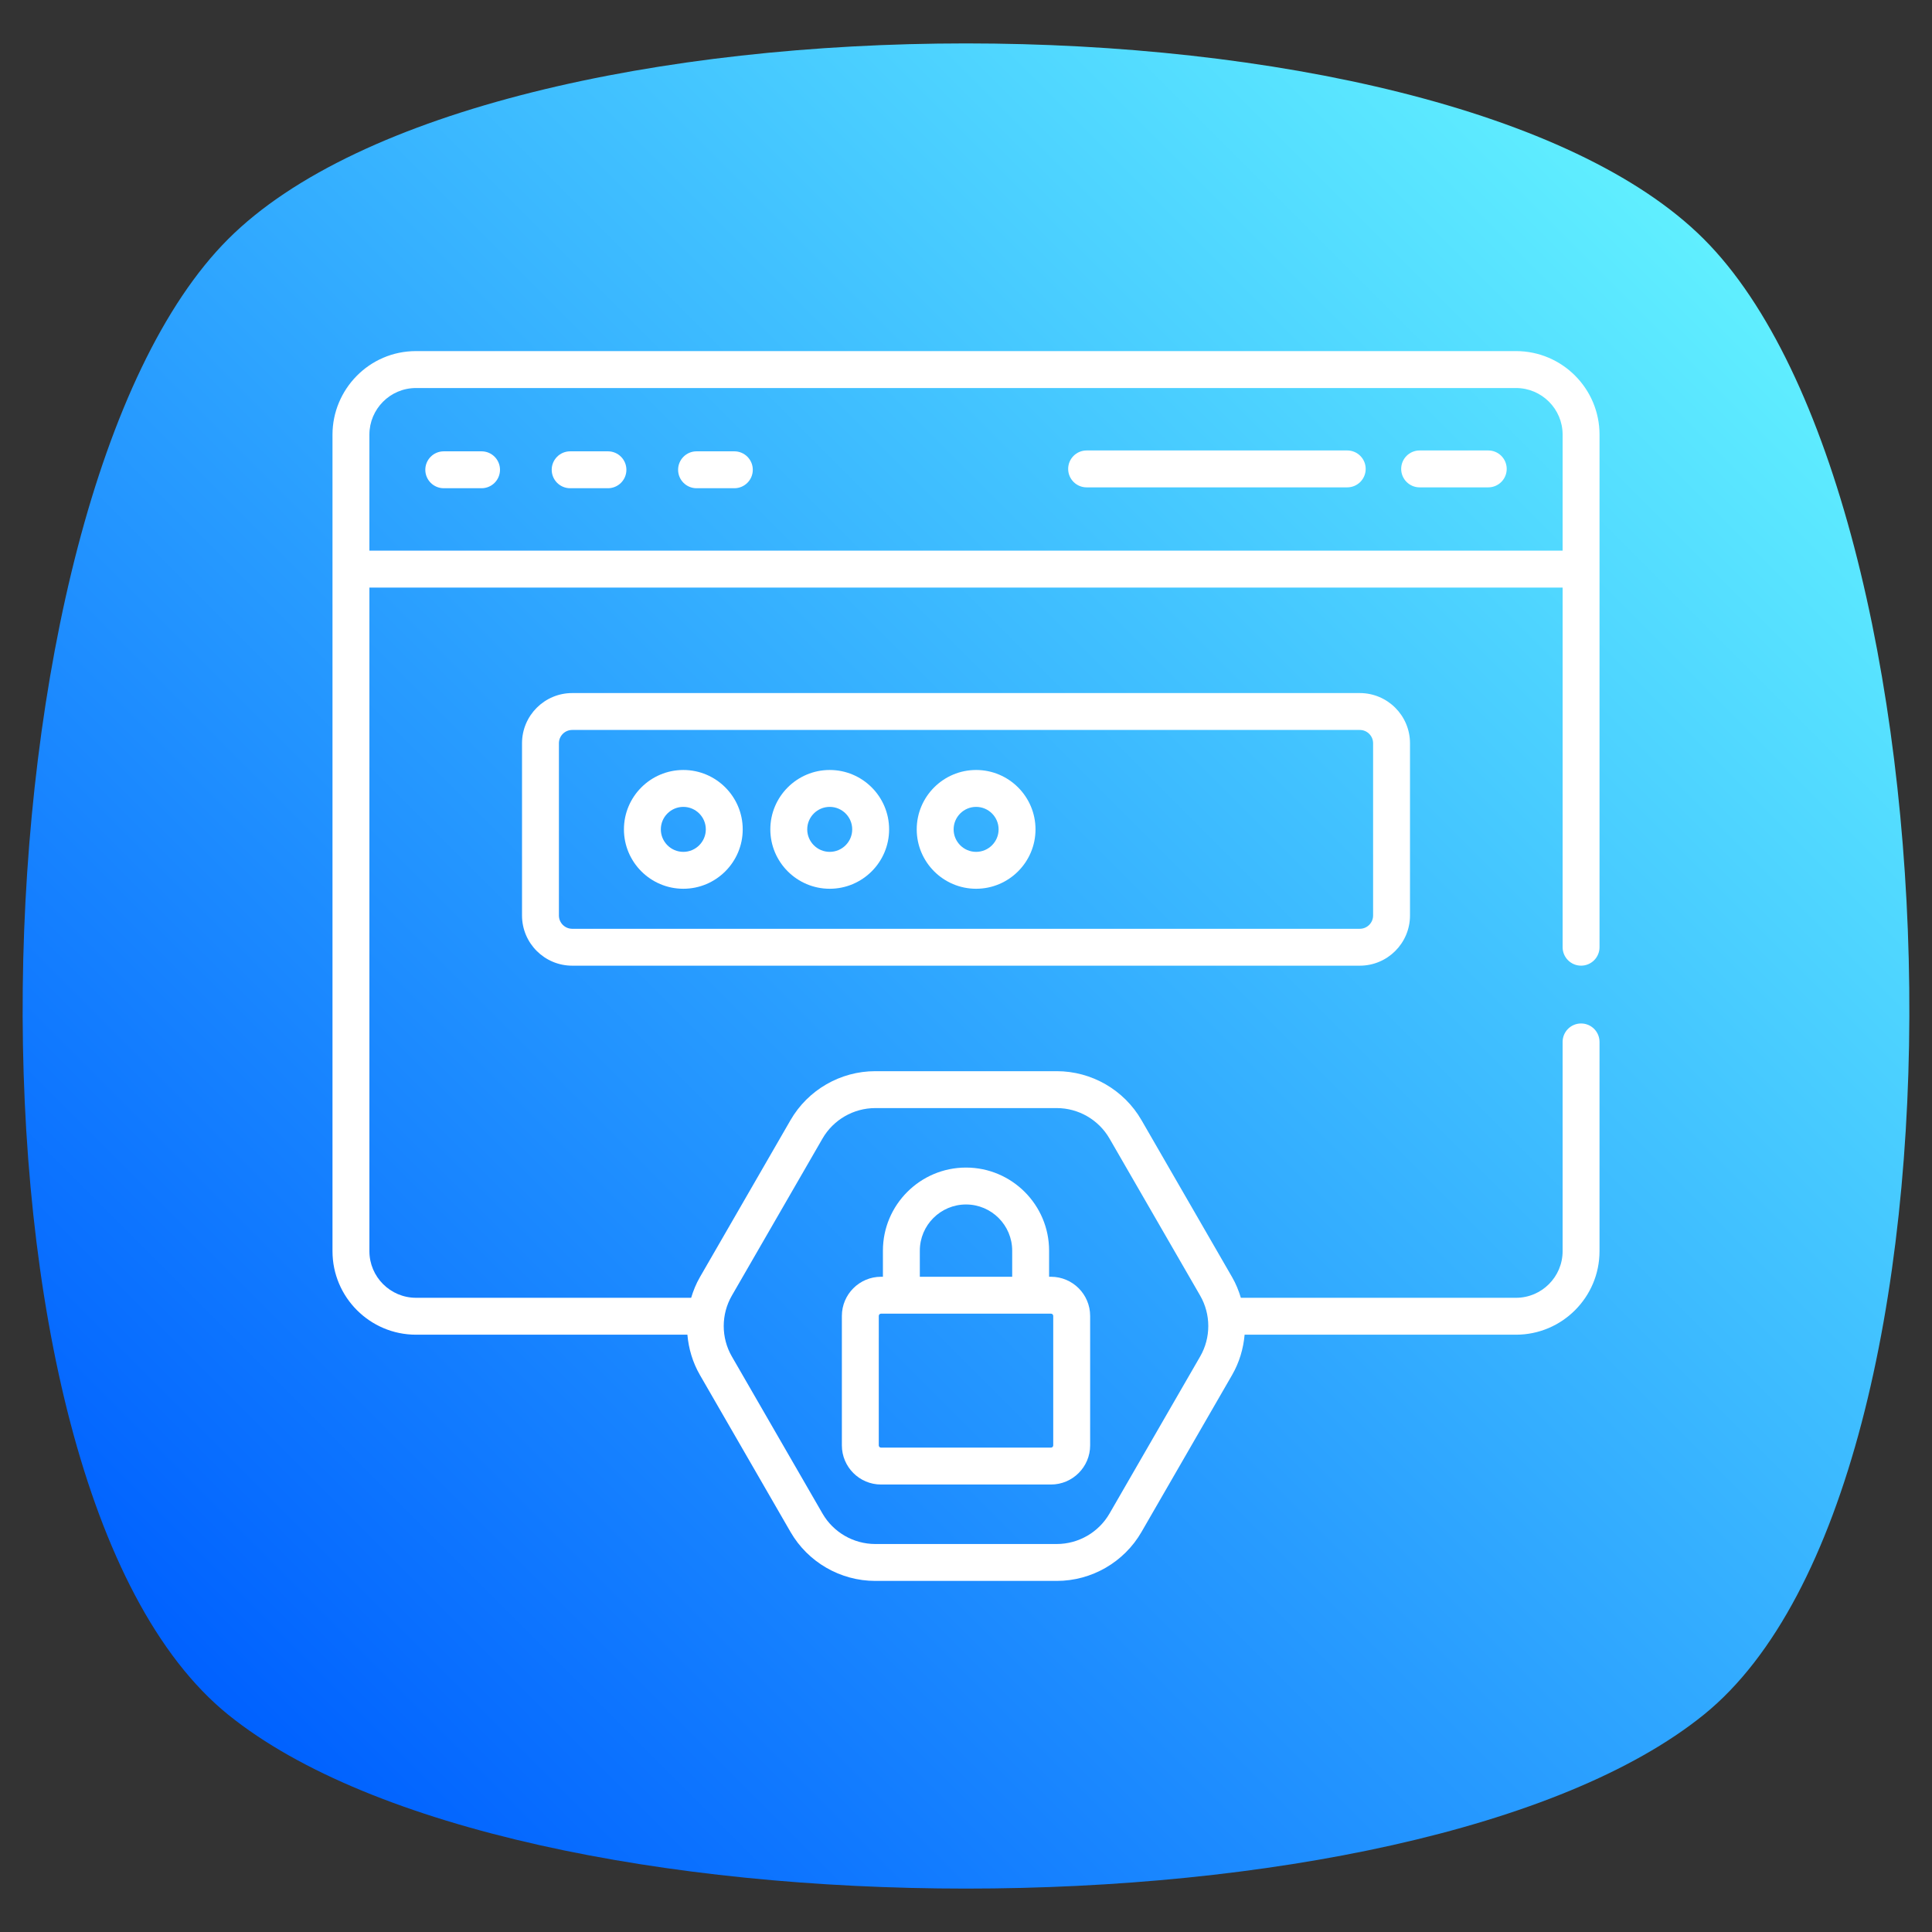
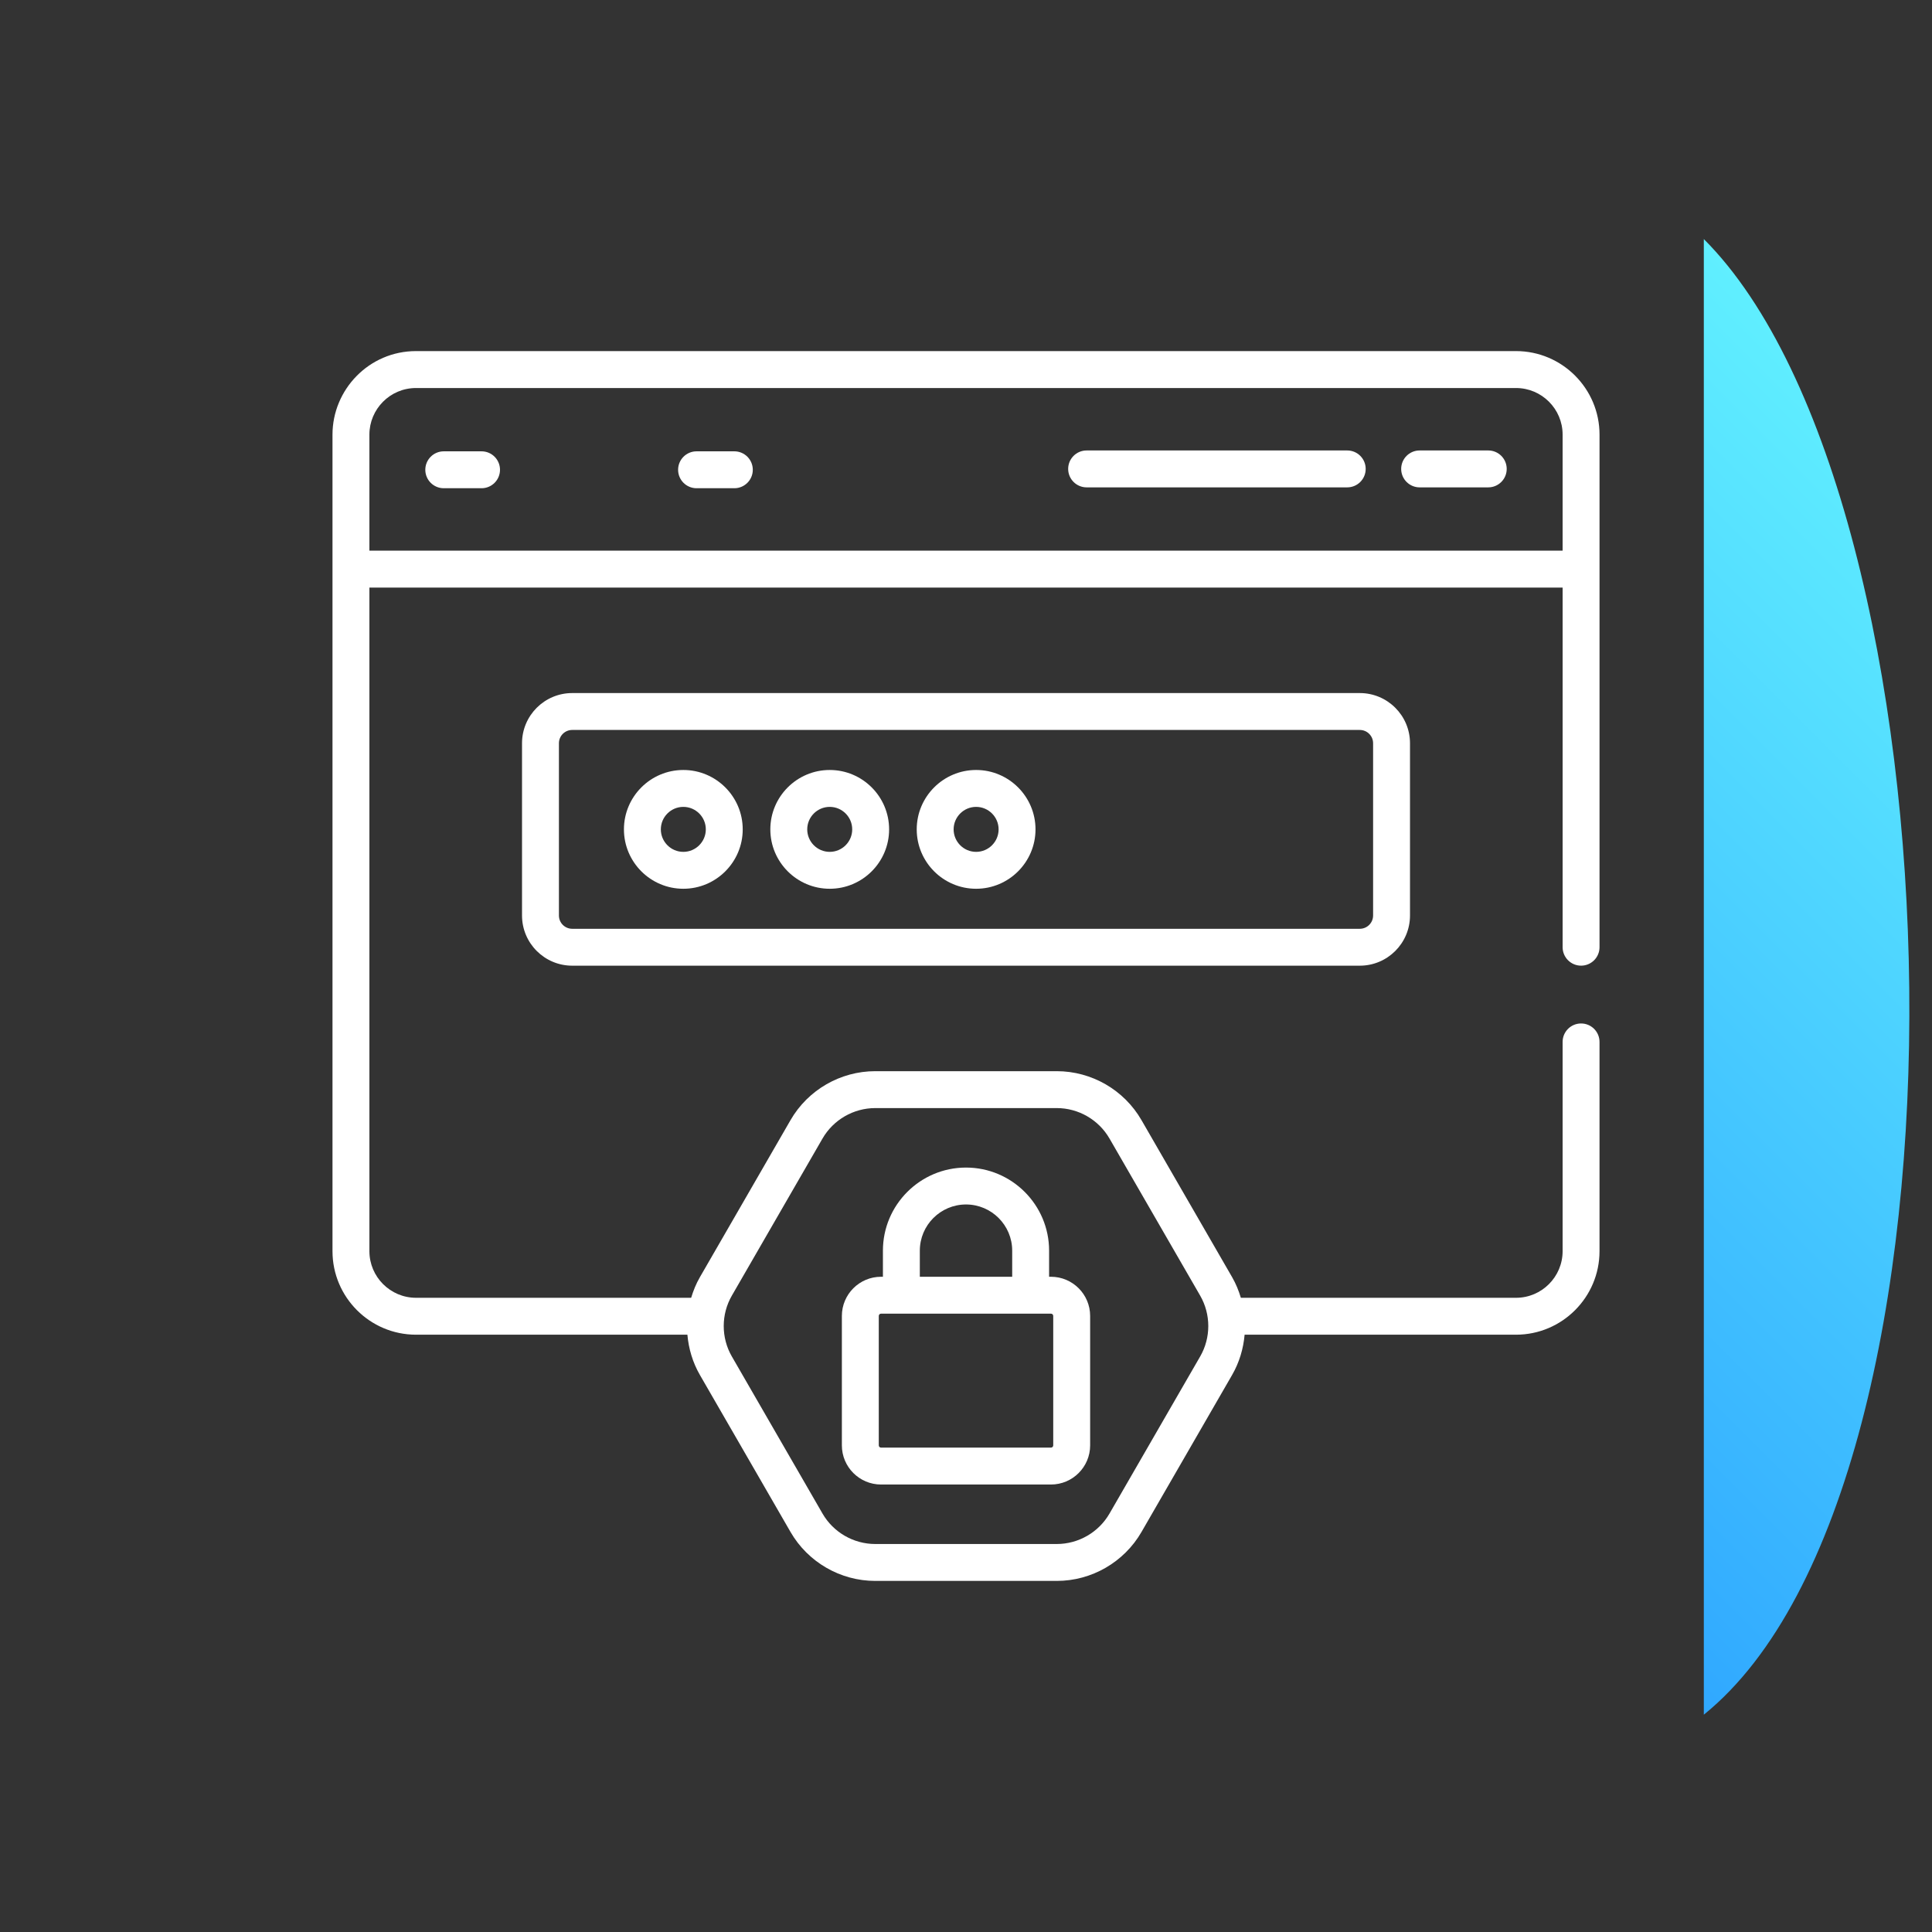
<svg xmlns="http://www.w3.org/2000/svg" enable-background="new 0 0 512 512" viewBox="0 0 512 512">
  <rect x="0" y="0" width="512" height="512" fill="#333333" stroke="none" />
  <linearGradient id="SVGID_1_" gradientUnits="userSpaceOnUse" x1="60.327" x2="451.673" y1="454.842" y2="63.495">
    <stop offset="0" stop-color="#0061ff" />
    <stop offset="1" stop-color="#60efff" />
  </linearGradient>
  <g id="_x31_7_Password">
    <g>
-       <path d="m451.53 63.352c69.13 69.13 76.042 329.613 0 391.059s-315.018 61.446-391.059 0-69.13-321.929 0-391.059 321.929-69.13 391.059 0z" fill="url(#SVGID_1_)" />
+       <path d="m451.53 63.352c69.13 69.13 76.042 329.613 0 391.059z" fill="url(#SVGID_1_)" />
      <g fill="#fff">
        <path d="m401.754 93.043h-291.504c-12.476 0-22.135 10.227-22.135 22.132v216.398c0 12.206 9.929 22.135 22.135 22.135h71.917c.327 3.703 1.399 7.352 3.312 10.665l24.023 41.625c4.615 7.994 13.215 12.96 22.447 12.96h48.106c9.232 0 17.833-4.966 22.447-12.96l24.023-41.625h-.002c1.913-3.313 2.986-6.962 3.313-10.665h71.917c12.206 0 22.135-9.929 22.135-22.135v-55.454c0-2.7-2.189-4.89-4.89-4.89s-4.89 2.19-4.89 4.89v55.454c0 6.813-5.543 12.355-12.355 12.355h-72.913c-.567-1.884-1.311-3.726-2.316-5.466l-24.023-41.622c-4.613-7.997-13.213-12.967-22.447-12.967h-48.106c-9.234 0-17.834 4.97-22.447 12.963l-24.021 41.625c-1.005 1.74-1.75 3.582-2.317 5.466h-72.913c-6.813 0-12.355-5.543-12.355-12.355v-175.861h316.215v95.309c0 2.7 2.189 4.89 4.89 4.89s4.89-2.19 4.89-4.89c0-32.346 0-103.546 0-135.845 0-12.177-9.906-22.132-22.136-22.132zm-207.804 250.309 24.023-41.628c2.872-4.976 8.226-8.07 13.976-8.07h48.106c5.749 0 11.104 3.094 13.976 8.073l24.025 41.625c2.872 4.976 2.872 11.155 0 16.131-.002 0-.002 0-.002 0l-24.023 41.625c-2.872 4.979-8.228 8.07-13.976 8.07h-48.106c-5.748 0-11.104-3.091-13.976-8.07l-24.025-41.625c-2.871-4.976-2.871-11.156.002-16.131zm-96.055-197.421v-30.756c0-6.757 5.492-12.343 12.341-12.343h291.533c6.784 0 12.341 5.52 12.341 12.343v30.756z" />
        <path d="m127.615 119.606h-10.014c-2.701 0-4.89 2.19-4.89 4.89s2.189 4.89 4.89 4.89h10.014c2.701 0 4.89-2.19 4.89-4.89s-2.189-4.89-4.89-4.89z" />
-         <path d="m161.112 119.606h-10.014c-2.701 0-4.89 2.19-4.89 4.89s2.189 4.89 4.89 4.89h10.014c2.701 0 4.89-2.19 4.89-4.89s-2.189-4.89-4.89-4.89z" />
        <path d="m194.609 119.606h-10.014c-2.701 0-4.89 2.19-4.89 4.89s2.189 4.89 4.89 4.89h10.014c2.701 0 4.89-2.19 4.89-4.89s-2.188-4.89-4.89-4.89z" />
        <path d="m357.032 119.377h-69.067c-2.701 0-4.89 2.19-4.89 4.89s2.189 4.89 4.89 4.89h69.067c2.701 0 4.89-2.19 4.89-4.89s-2.189-4.89-4.89-4.89z" />
        <path d="m394.404 119.377h-18.188c-2.701 0-4.89 2.19-4.89 4.89s2.189 4.89 4.89 4.89h18.188c2.701 0 4.89-2.19 4.89-4.89s-2.189-4.89-4.89-4.89z" />
        <path d="m151.638 183.668c-7.332 0-13.298 5.966-13.298 13.298v45.652c0 7.332 5.966 13.298 13.298 13.298h208.729c7.332 0 13.298-5.966 13.298-13.298v-45.652c0-7.332-5.966-13.298-13.298-13.298zm212.247 13.298v45.652c0 1.939-1.577 3.518-3.518 3.518h-208.729c-1.94 0-3.518-1.579-3.518-3.518v-45.652c0-1.939 1.577-3.518 3.518-3.518h208.729c1.94 0 3.518 1.579 3.518 3.518z" />
        <path d="m181.089 204.053c-8.678 0-15.739 7.061-15.739 15.739s7.061 15.739 15.739 15.739 15.739-7.061 15.739-15.739-7.061-15.739-15.739-15.739zm0 21.699c-3.285 0-5.96-2.674-5.96-5.96s2.674-5.96 5.96-5.96 5.96 2.674 5.96 5.96-2.675 5.96-5.96 5.96z" />
        <path d="m219.885 204.053c-8.678 0-15.739 7.061-15.739 15.739s7.061 15.739 15.739 15.739 15.739-7.061 15.739-15.739-7.061-15.739-15.739-15.739zm0 21.699c-3.285 0-5.96-2.674-5.96-5.96s2.674-5.96 5.96-5.96 5.96 2.674 5.96 5.96-2.674 5.96-5.96 5.96z" />
        <path d="m258.681 204.053c-8.678 0-15.739 7.061-15.739 15.739s7.061 15.739 15.739 15.739 15.739-7.061 15.739-15.739-7.06-15.739-15.739-15.739zm0 21.699c-3.285 0-5.96-2.674-5.96-5.96s2.674-5.96 5.96-5.96c3.285 0 5.96 2.674 5.96 5.96s-2.674 5.96-5.96 5.96z" />
        <path d="m233.48 393.413h45.044c5.719 0 10.374-4.654 10.374-10.372v-34.309c0-5.721-4.654-10.375-10.374-10.375h-.503v-6.918c0-12.142-9.877-22.021-22.019-22.021s-22.019 9.879-22.019 22.021v6.918h-.503c-5.719 0-10.374 4.654-10.374 10.375v34.309c.001 5.717 4.655 10.372 10.374 10.372zm10.283-61.974c0-6.749 5.49-12.241 12.239-12.241s12.239 5.492 12.239 12.241v6.918h-24.478zm-10.876 17.293c0-.328.266-.595.594-.595h5.393 34.258 5.393c.328 0 .594.267.594.595v34.309c0 .328-.266.592-.594.592h-45.045c-.328 0-.594-.264-.594-.592v-34.309z" />
      </g>
    </g>
  </g>
  <g id="Layer_1" />
</svg>